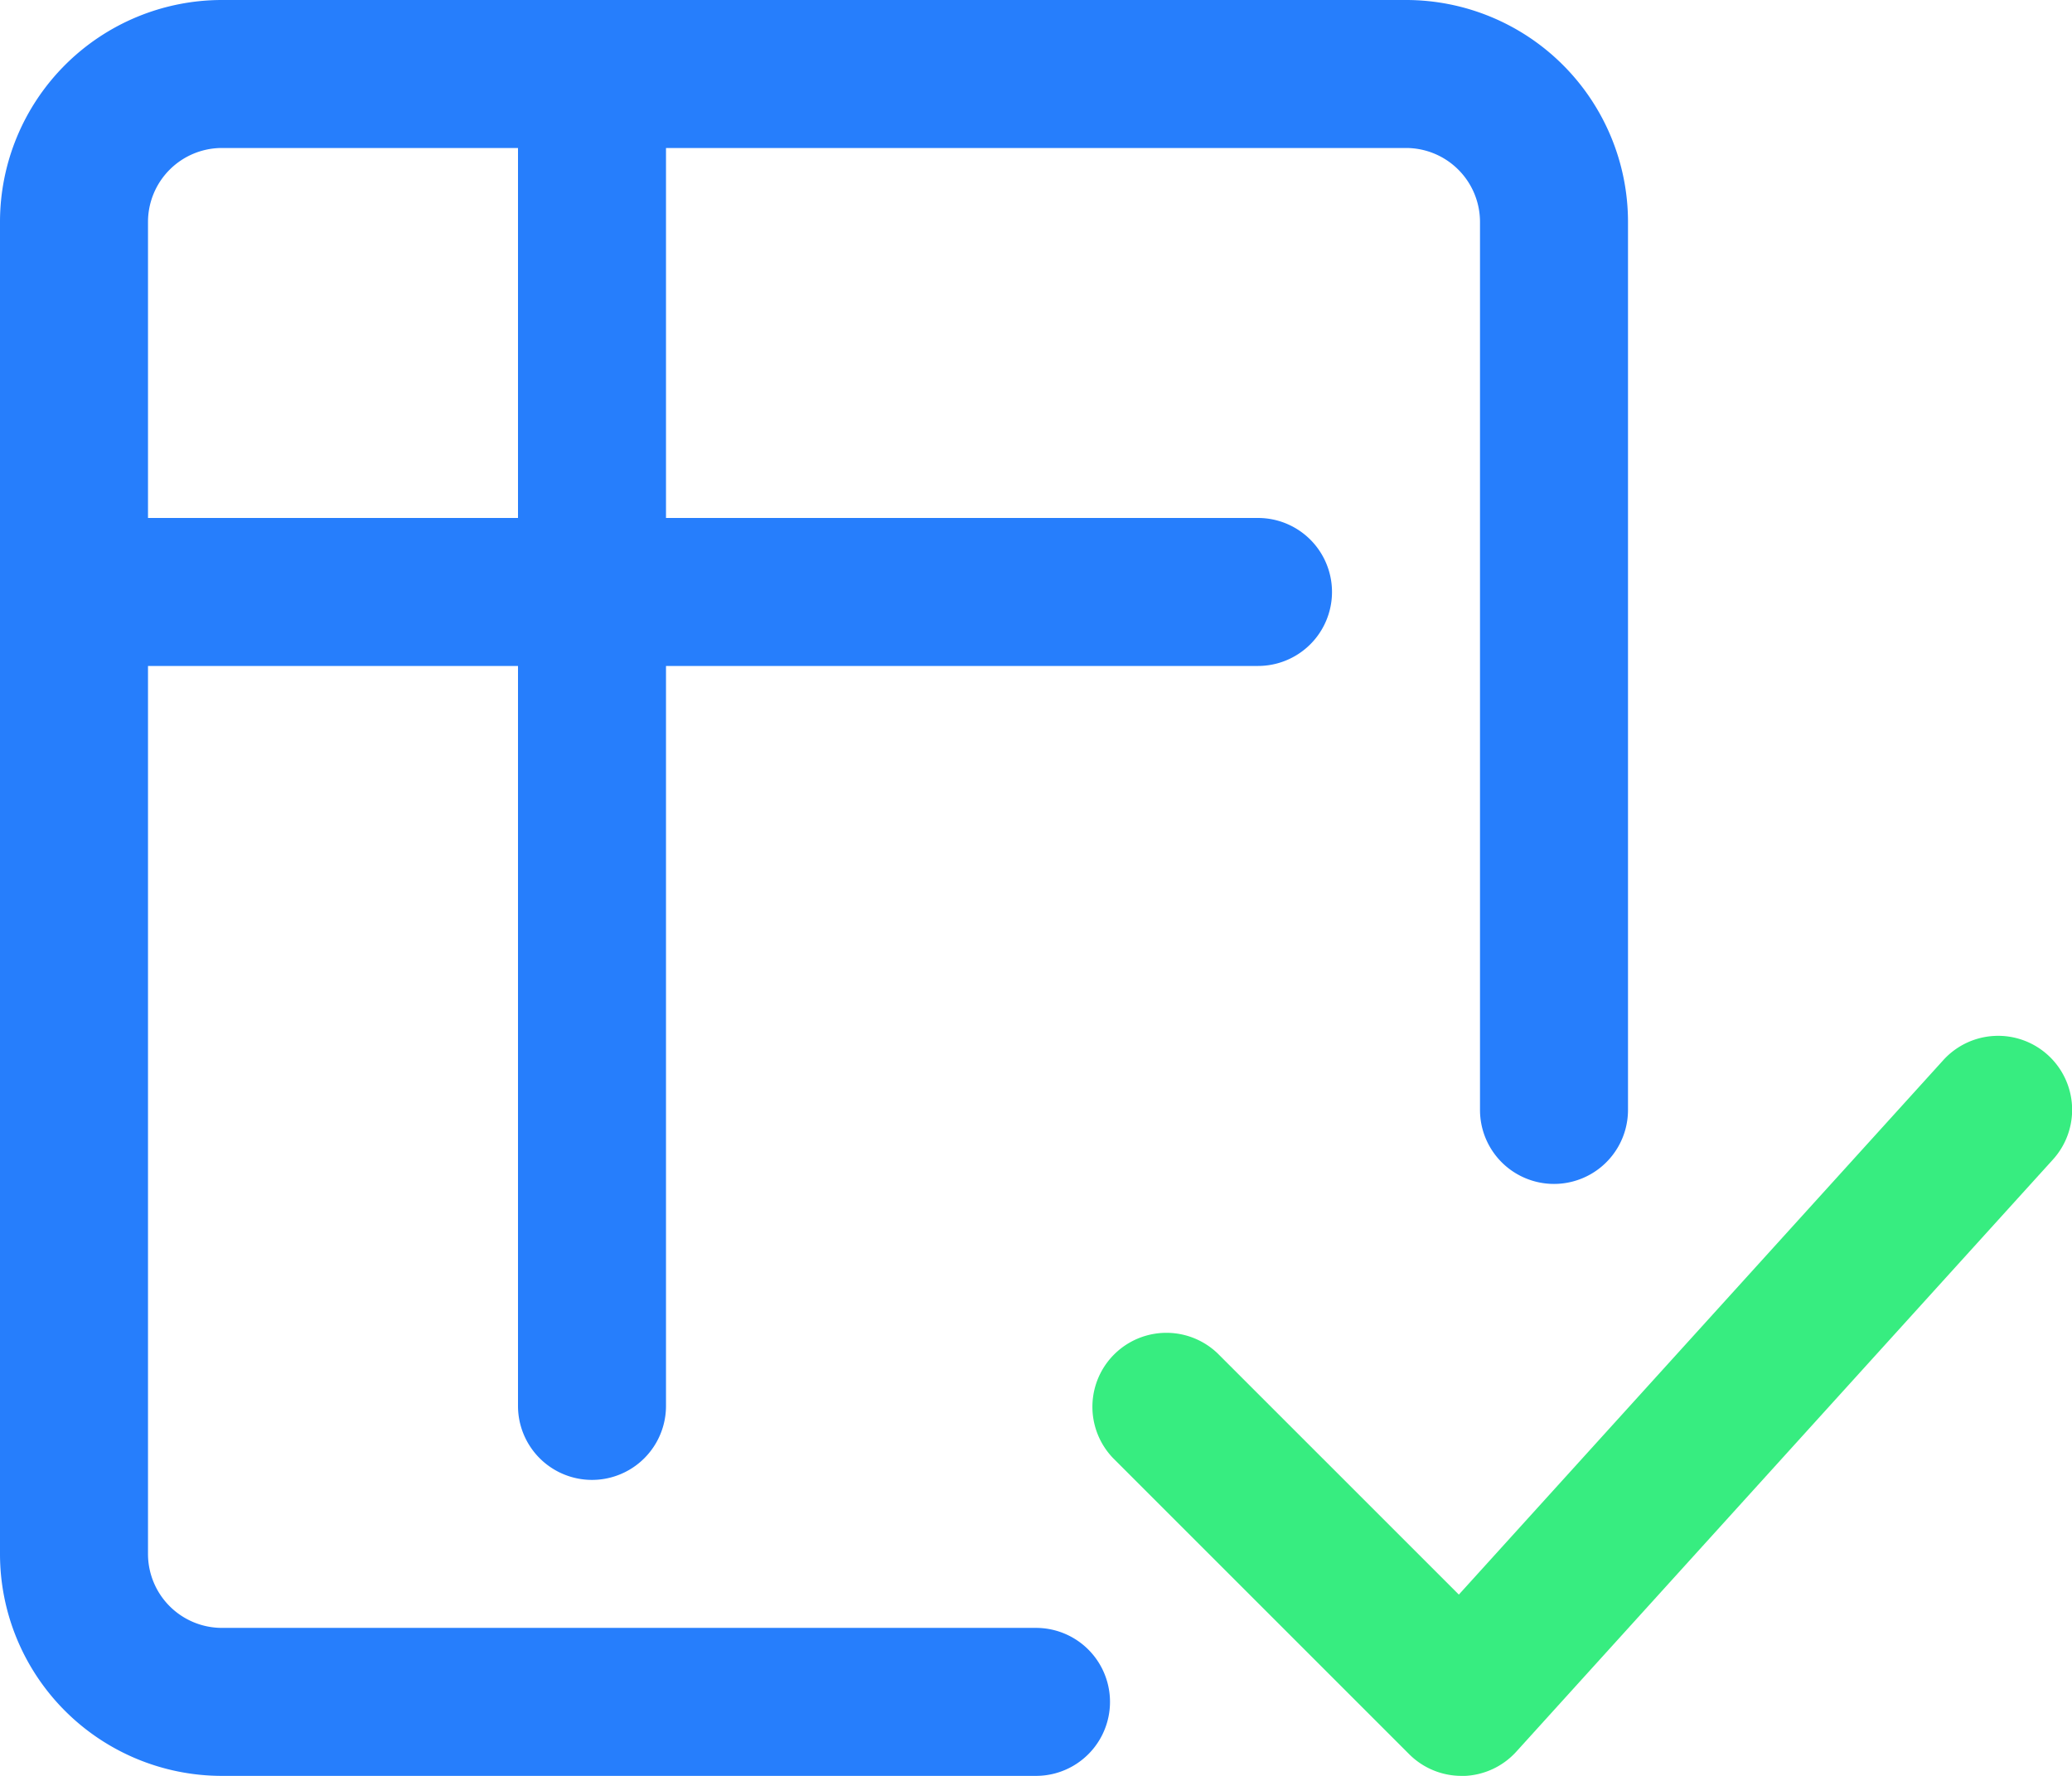
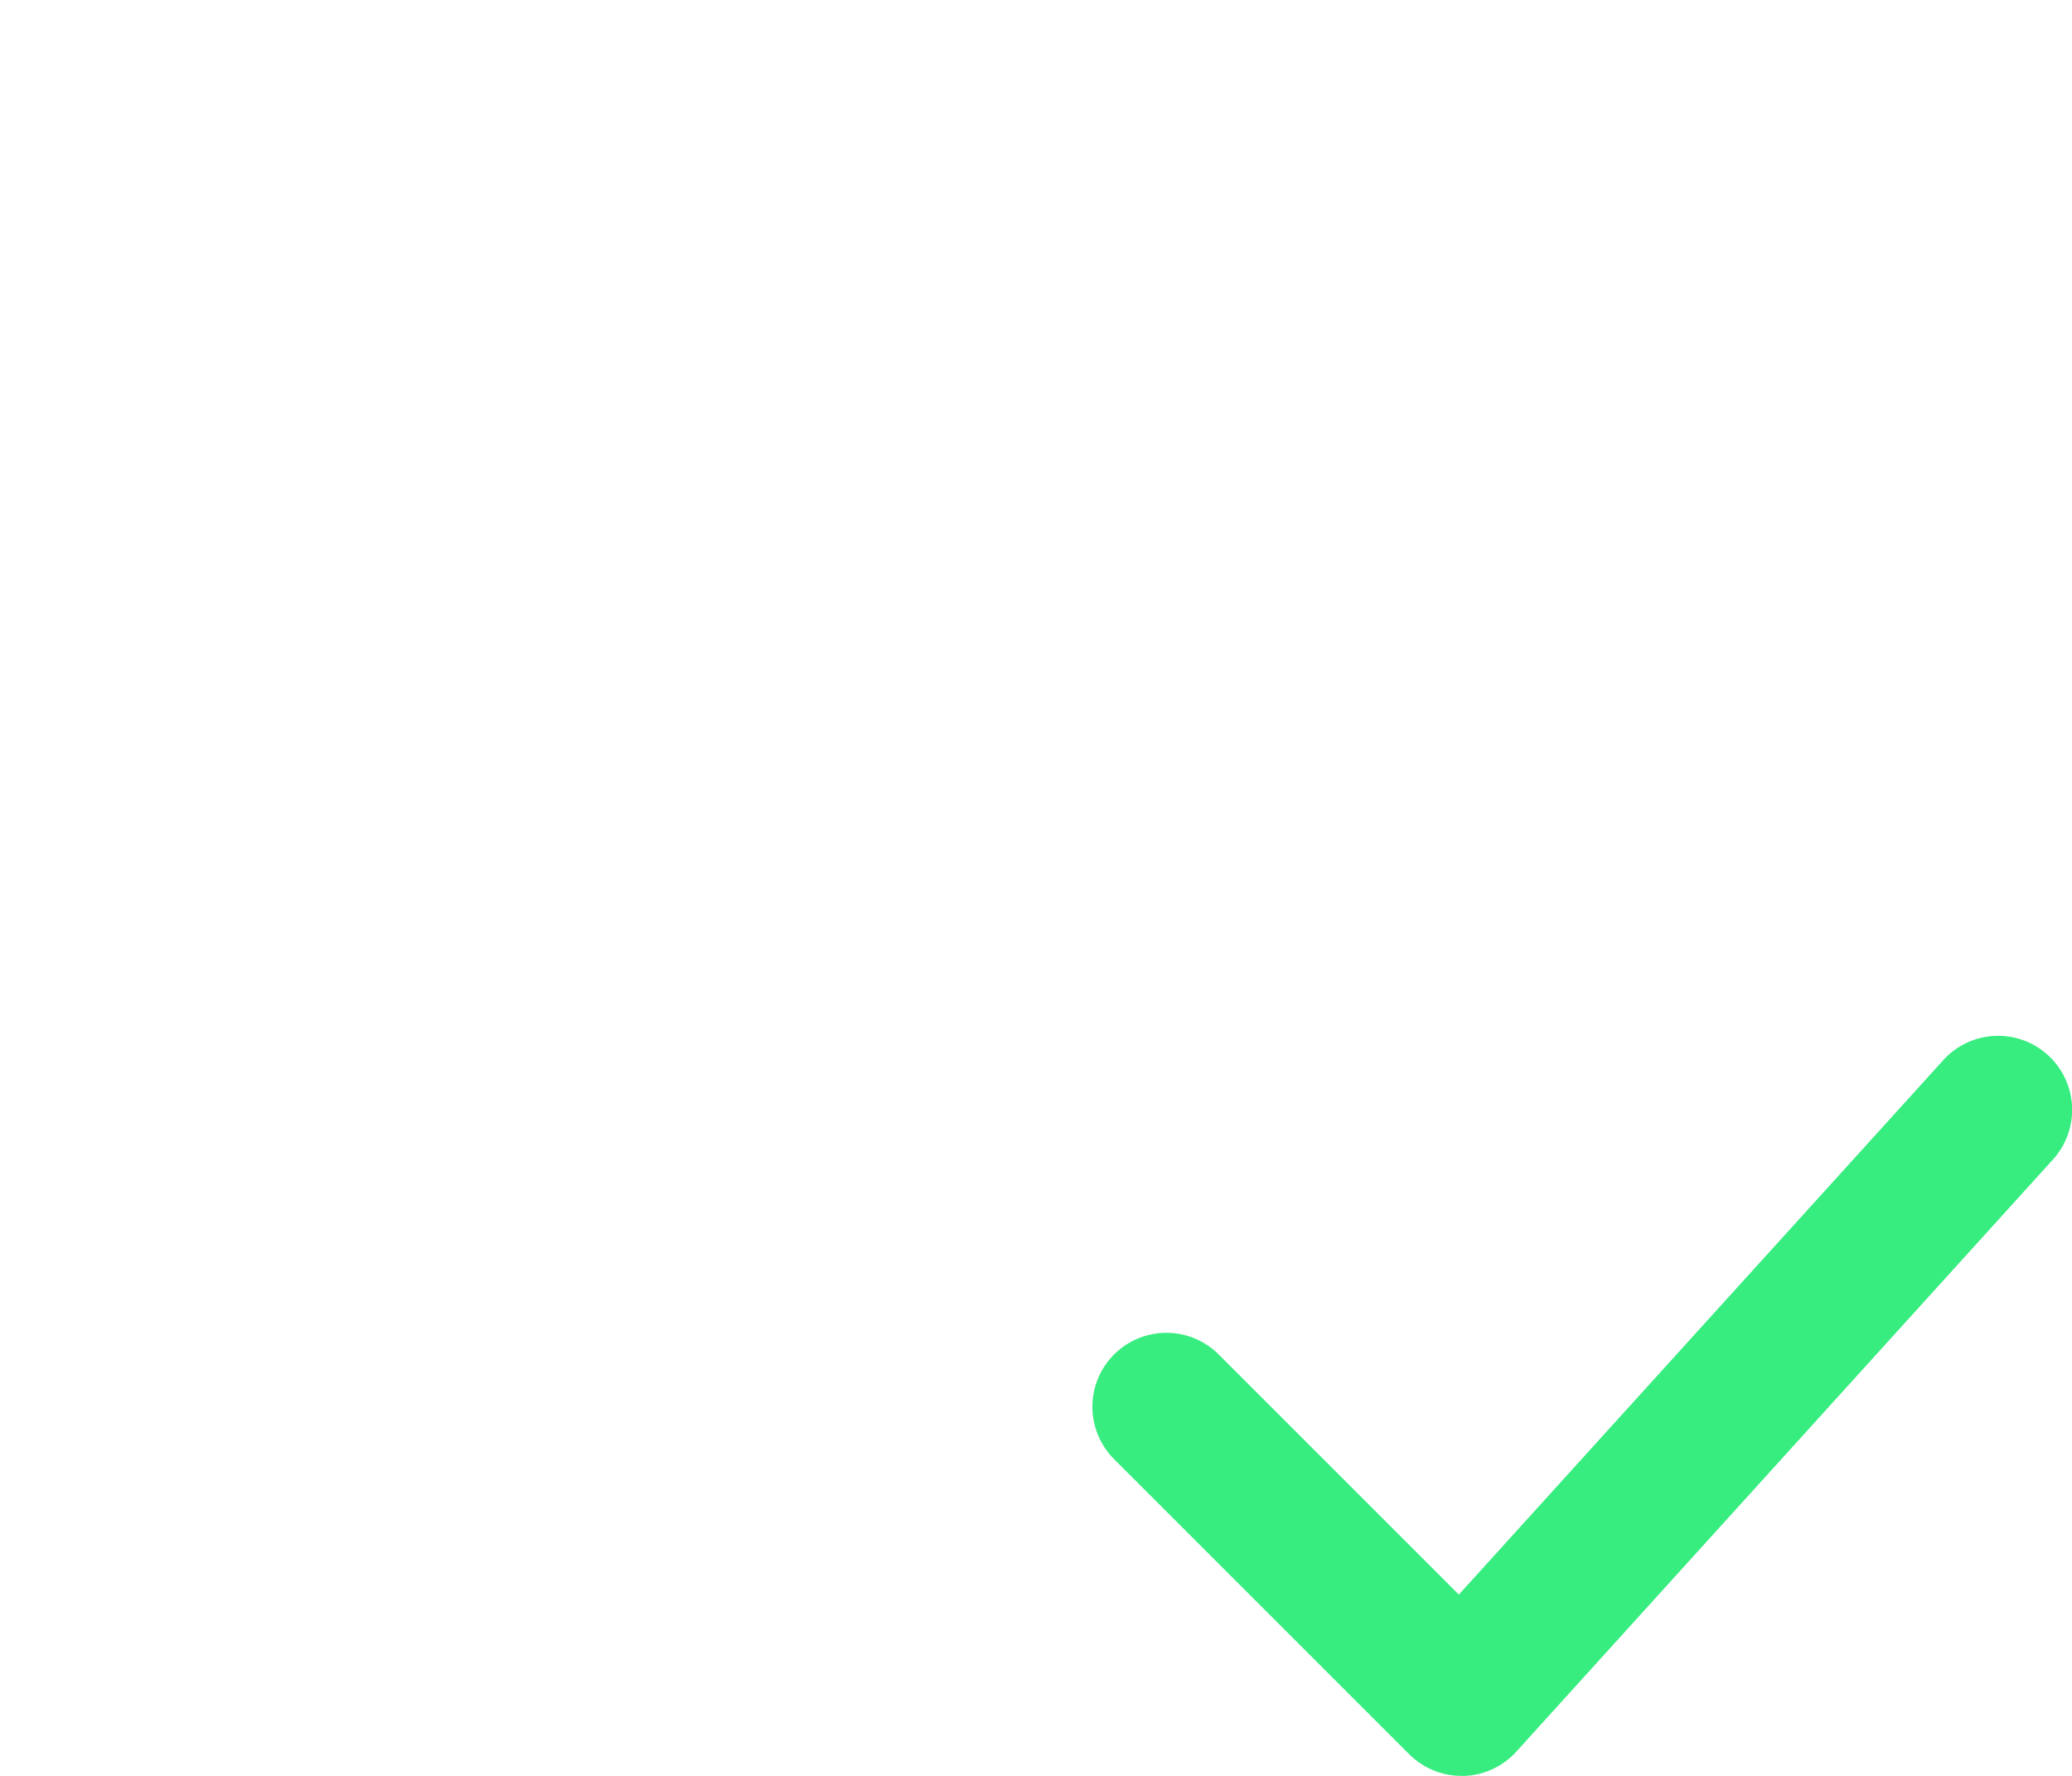
<svg xmlns="http://www.w3.org/2000/svg" width="28" height="24" viewBox="0 0 28 24">
  <defs>
    <style>.a{fill:#37ed80;}.b{fill:#267efc;}</style>
  </defs>
  <path class="a" d="M618.5,2802a1,1,0,0,1-.707-.293l-4-4a1,1,0,0,1,1.414-1.414l3.257,3.257,6.545-7.221a1,1,0,1,1,1.482,1.343l-7.25,8a1,1,0,0,1-.716.329Z" transform="translate(-598.75 -2778)" />
-   <path class="b" d="M603,2764H587a3,3,0,0,0-3,3v18a3,3,0,0,0,3,3h11a1,1,0,0,0,0-2H587a1,1,0,0,1-1-1v-12h5v10a1,1,0,0,0,2,0v-10h8a1,1,0,0,0,0-2h-8v-5h10a1,1,0,0,1,1,1v12a1,1,0,0,0,2,0v-12A3,3,0,0,0,603,2764Zm-12,7h-5v-4a1,1,0,0,1,1-1h4Z" transform="translate(-584 -2764)" />
</svg>